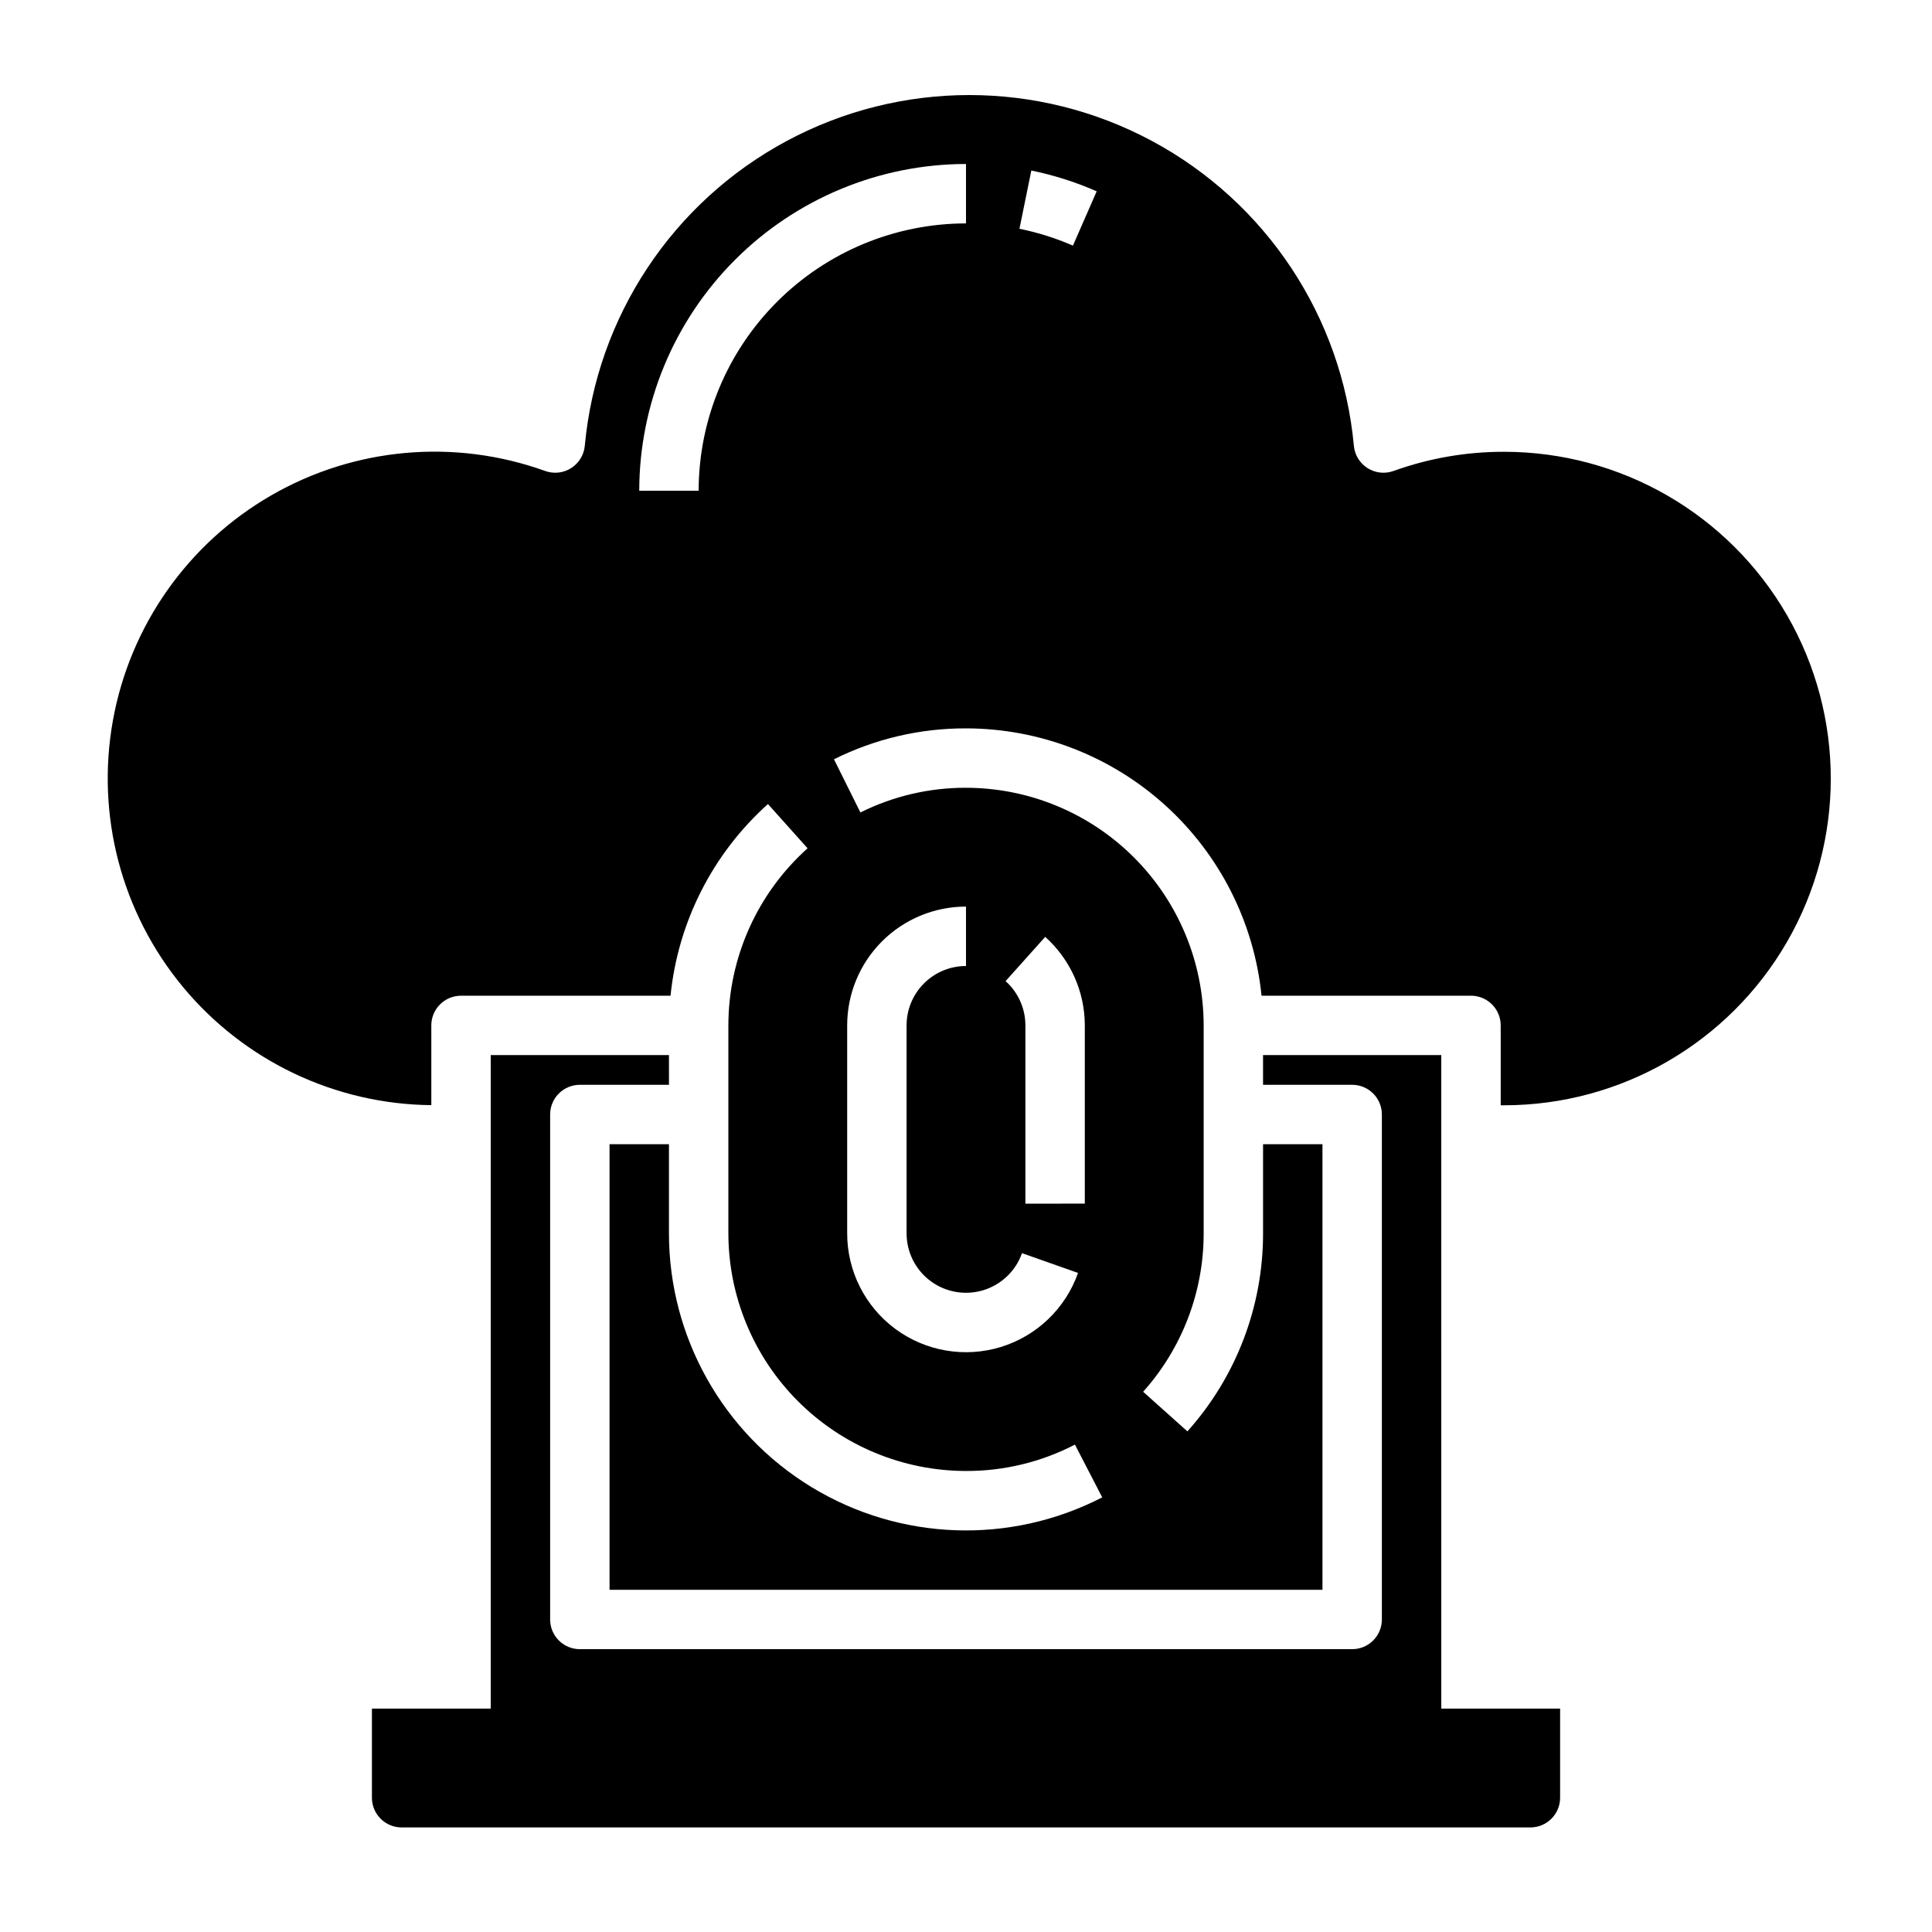
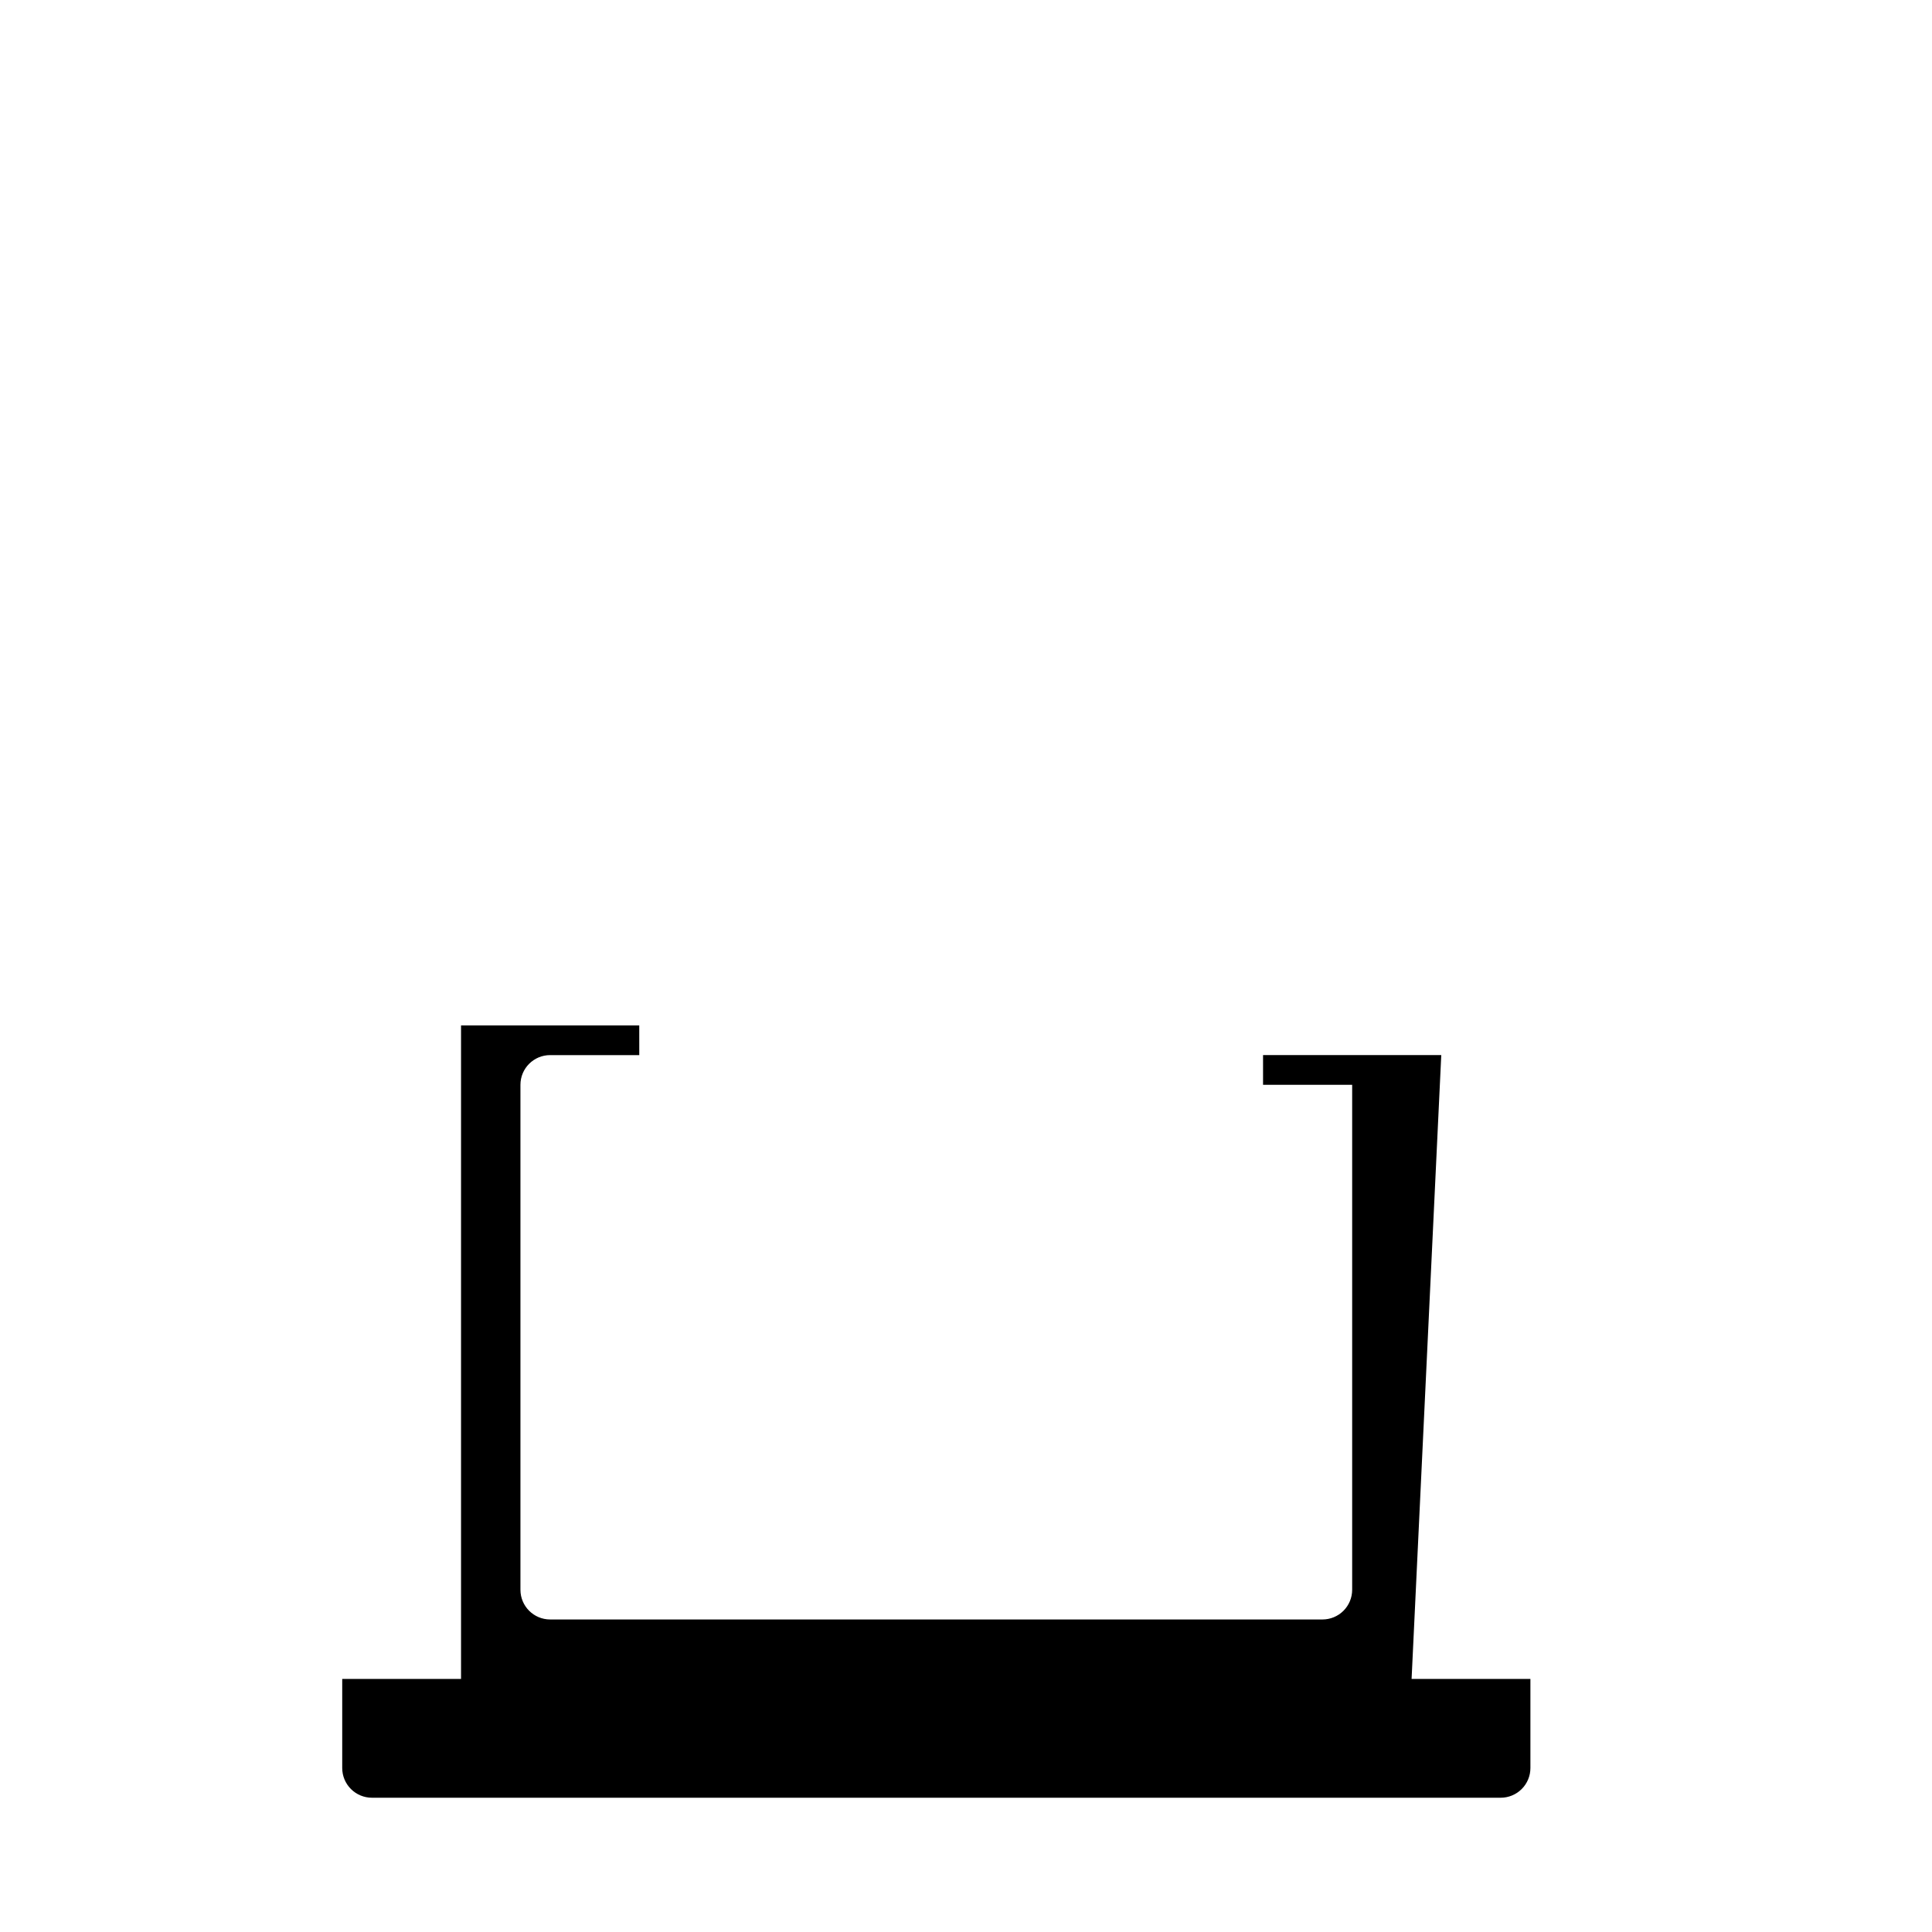
<svg xmlns="http://www.w3.org/2000/svg" fill="#000000" width="800px" height="800px" version="1.1" viewBox="144 144 512 512">
  <g>
-     <path d="m525.95 423.61h-47.23v7.871h23.617v0.004c2.086 0 4.09 0.828 5.566 2.305 1.477 1.477 2.305 3.477 2.305 5.566v133.82c0 2.086-0.828 4.09-2.305 5.566-1.477 1.477-3.481 2.305-5.566 2.305h-204.67c-4.348 0-7.875-3.523-7.875-7.871v-133.82c0-4.348 3.527-7.871 7.875-7.871h23.617l-0.004-7.875h-47.23v173.19h-31.488v23.617-0.004c0 2.09 0.828 4.09 2.305 5.566 1.477 1.477 3.481 2.309 5.566 2.309h299.14c2.09 0 4.09-0.832 5.566-2.309 1.477-1.477 2.305-3.477 2.305-5.566v-23.613h-31.488z" />
-     <path d="m542.58 263.73c-9.988-0.016-19.898 1.703-29.293 5.086-2.293 0.824-4.84 0.539-6.891-0.77-2.055-1.309-3.391-3.496-3.609-5.922-3.156-34.184-23.238-64.508-53.48-80.75-30.238-16.246-66.609-16.246-96.852 0-30.238 16.242-50.32 46.566-53.477 80.75-0.223 2.426-1.555 4.613-3.609 5.922-2.055 1.309-4.598 1.594-6.891 0.77-23.988-8.641-50.566-6.266-72.645 6.488-22.078 12.75-37.418 34.586-41.922 59.68-4.504 25.098 2.277 50.902 18.543 70.539 16.262 19.633 40.352 31.105 65.848 31.352v-21.129c0-4.348 3.527-7.871 7.875-7.871h55.52c1.977-19.559 11.184-37.676 25.82-50.797l10.5 11.73v-0.004c-13.344 11.957-20.977 29.023-20.992 46.941v55.105c0.02 16.695 6.66 32.703 18.465 44.508 11.805 11.809 27.812 18.449 44.512 18.469 10.043 0.031 19.949-2.367 28.863-6.992l7.234 13.98h0.004c-24.406 12.594-53.613 11.562-77.066-2.731-23.453-14.289-37.762-39.77-37.758-67.234v-23.617h-15.742v118.08h188.93v-118.08h-15.742v23.617c0.016 19.367-7.125 38.059-20.051 52.48l-11.73-10.5c10.336-11.539 16.047-26.488 16.039-41.98v-55.105c-0.02-16.695-6.66-32.703-18.469-44.512-11.805-11.805-27.812-18.445-44.508-18.465-9.711-0.031-19.297 2.211-27.988 6.543l-7.008-14.098h0.004c10.867-5.418 22.848-8.223 34.992-8.188 19.504 0.023 38.312 7.281 52.777 20.367s23.566 31.074 25.539 50.48h55.508c2.086 0 4.09 0.828 5.566 2.305 1.477 1.477 2.305 3.481 2.305 5.566v21.168h0.883c30.934 0 59.52-16.504 74.988-43.297 15.469-26.789 15.469-59.801 0-86.59-15.469-26.793-44.055-43.297-74.988-43.297zm-121.59 128.55c6.672 5.977 10.488 14.508 10.496 23.465v47.23l-15.746 0.004v-47.234c0-4.481-1.91-8.75-5.25-11.738zm-52.48 23.465c0-8.352 3.316-16.359 9.223-22.266 5.902-5.906 13.914-9.223 22.266-9.223v15.746c-4.176 0-8.18 1.656-11.133 4.609-2.953 2.953-4.613 6.957-4.613 11.133v55.105c-0.004 4.992 2.363 9.695 6.379 12.664 4.016 2.973 9.199 3.863 13.977 2.398 4.773-1.461 8.574-5.102 10.234-9.812l14.848 5.242c-3.324 9.418-10.918 16.703-20.469 19.629-9.551 2.926-19.922 1.145-27.953-4.793-8.027-5.941-12.766-15.34-12.758-25.328zm31.488-212.54c-18.785 0.02-36.793 7.492-50.074 20.773-13.285 13.281-20.754 31.289-20.777 50.074h-15.742c0.027-22.957 9.16-44.969 25.391-61.199 16.234-16.234 38.246-25.367 61.203-25.395zm28.34 5.887h-0.004c-4.551-1.984-9.301-3.481-14.168-4.465l3.148-15.438v0.004c5.953 1.215 11.758 3.062 17.32 5.508z" />
+     <path d="m525.95 423.61h-47.23v7.871h23.617v0.004v133.82c0 2.086-0.828 4.09-2.305 5.566-1.477 1.477-3.481 2.305-5.566 2.305h-204.67c-4.348 0-7.875-3.523-7.875-7.871v-133.82c0-4.348 3.527-7.871 7.875-7.871h23.617l-0.004-7.875h-47.23v173.19h-31.488v23.617-0.004c0 2.09 0.828 4.09 2.305 5.566 1.477 1.477 3.481 2.309 5.566 2.309h299.14c2.09 0 4.09-0.832 5.566-2.309 1.477-1.477 2.305-3.477 2.305-5.566v-23.613h-31.488z" />
  </g>
</svg>